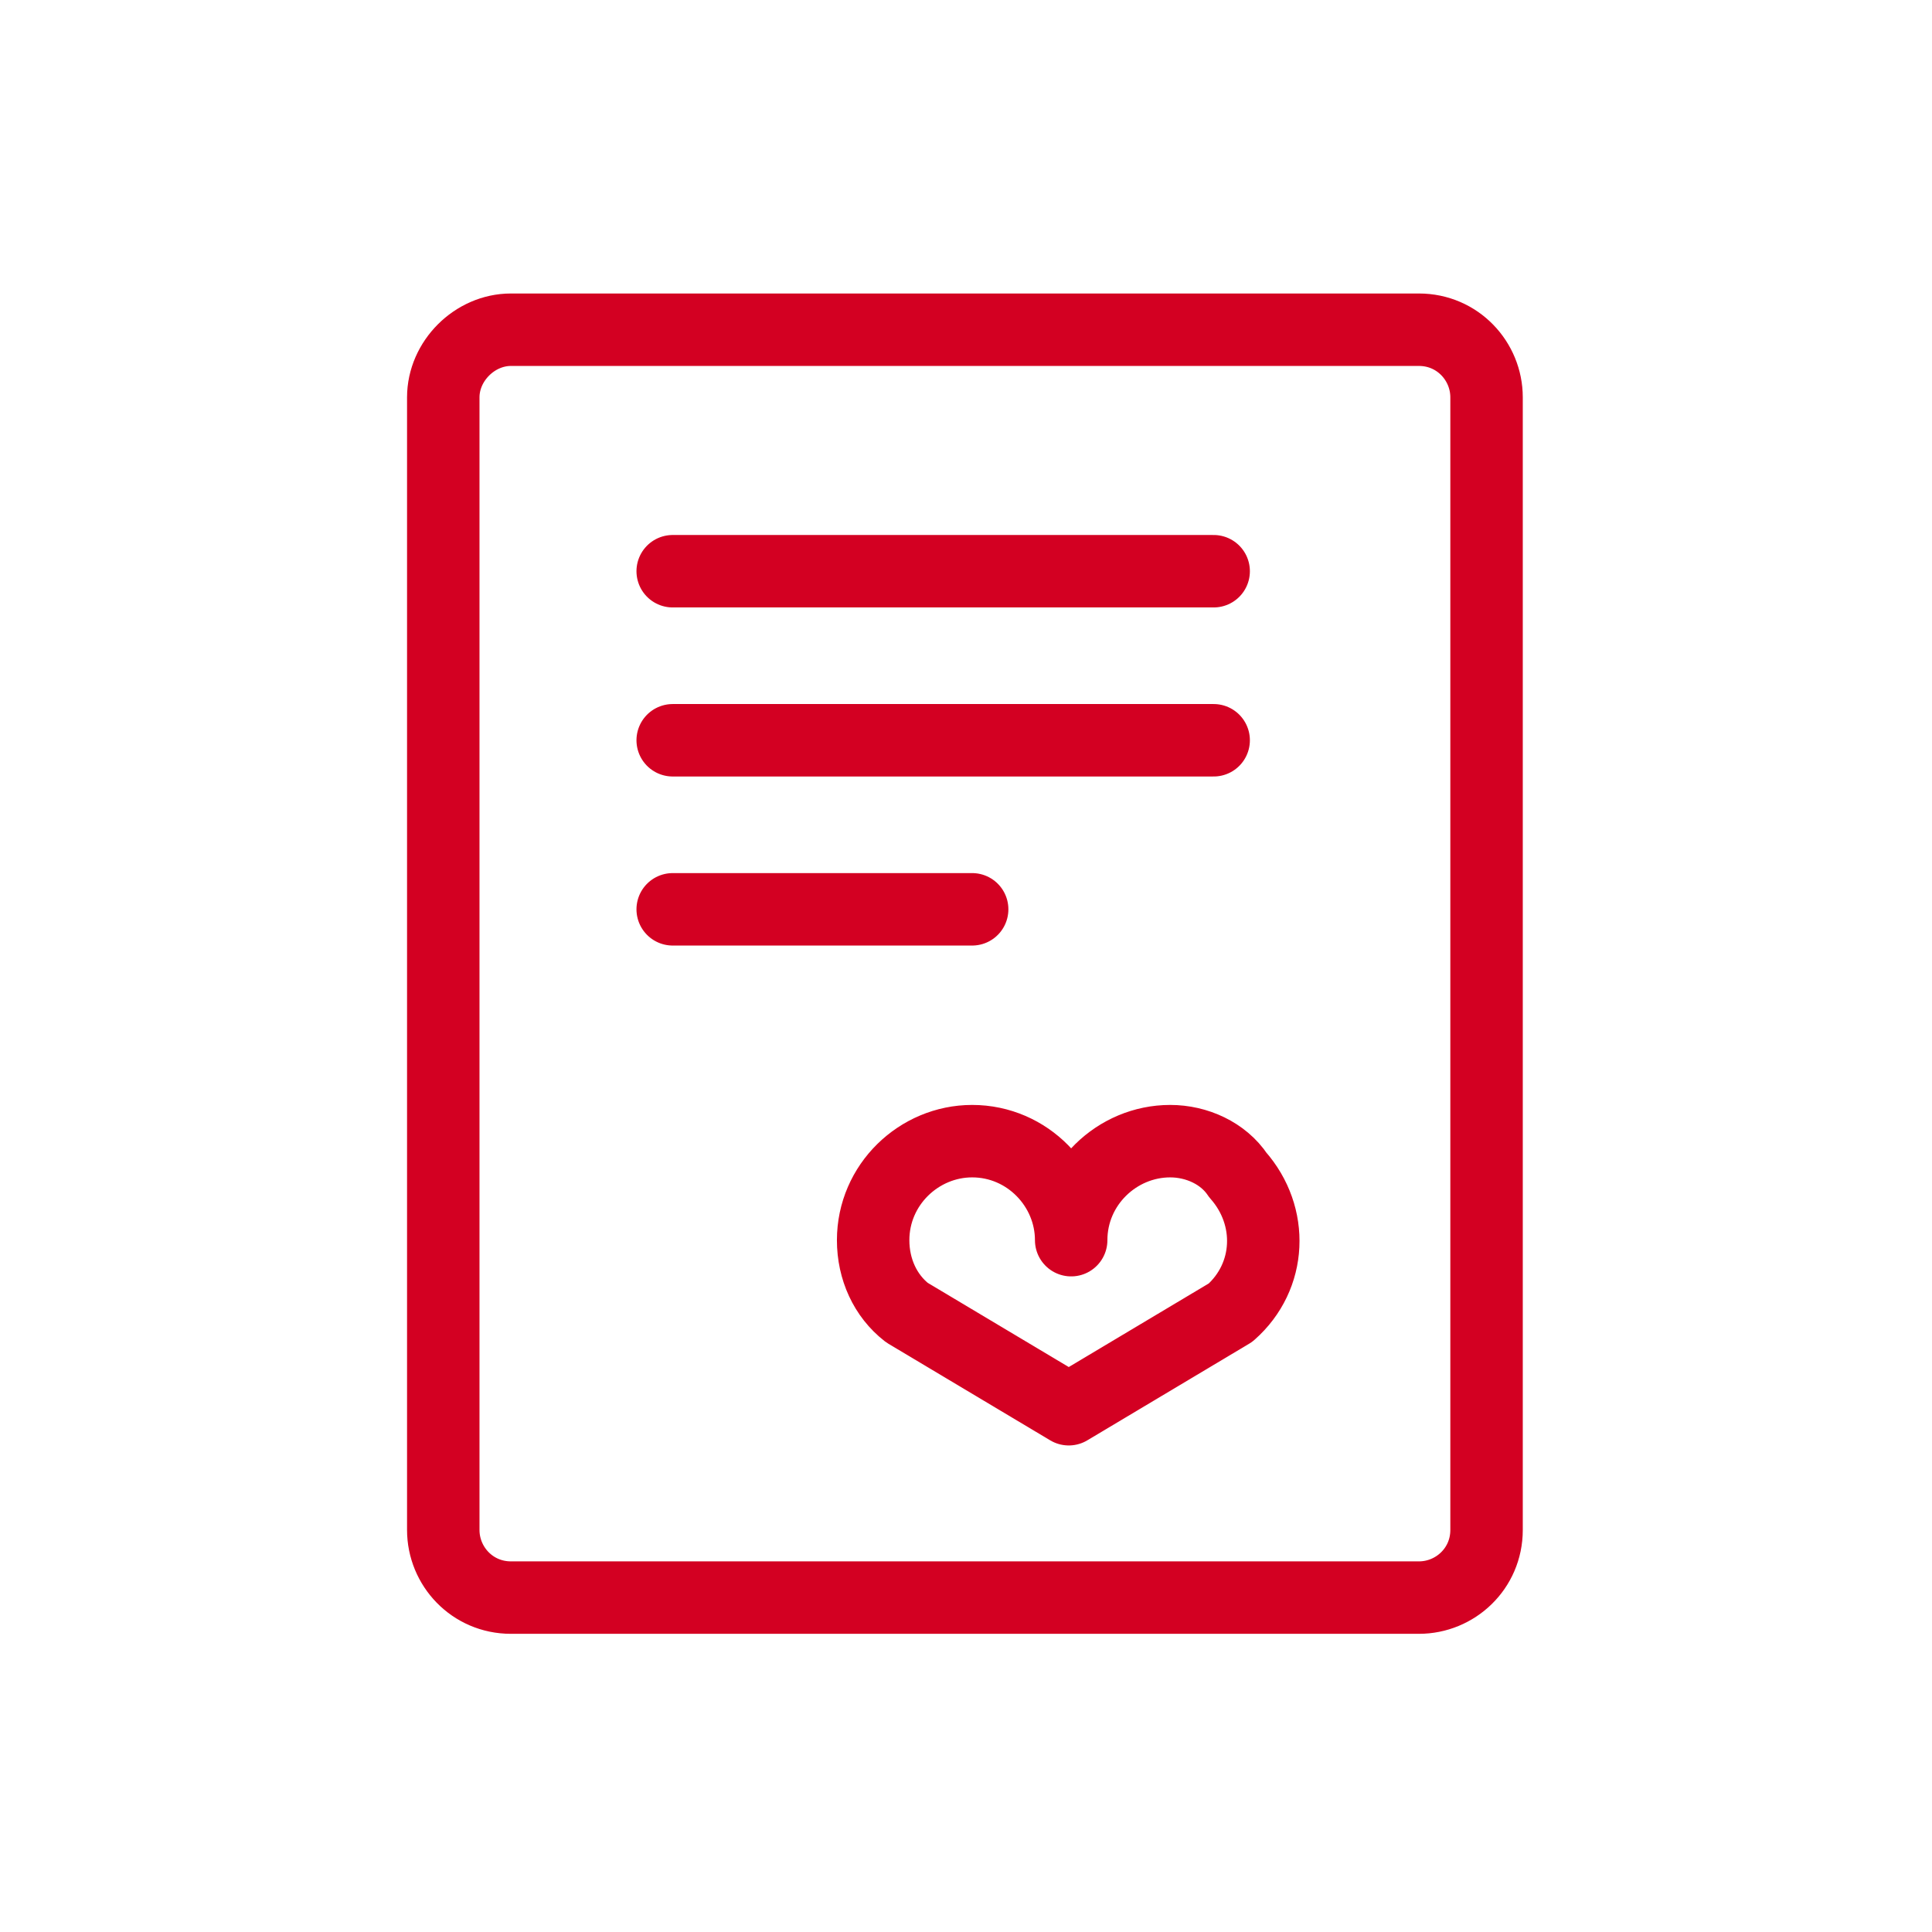
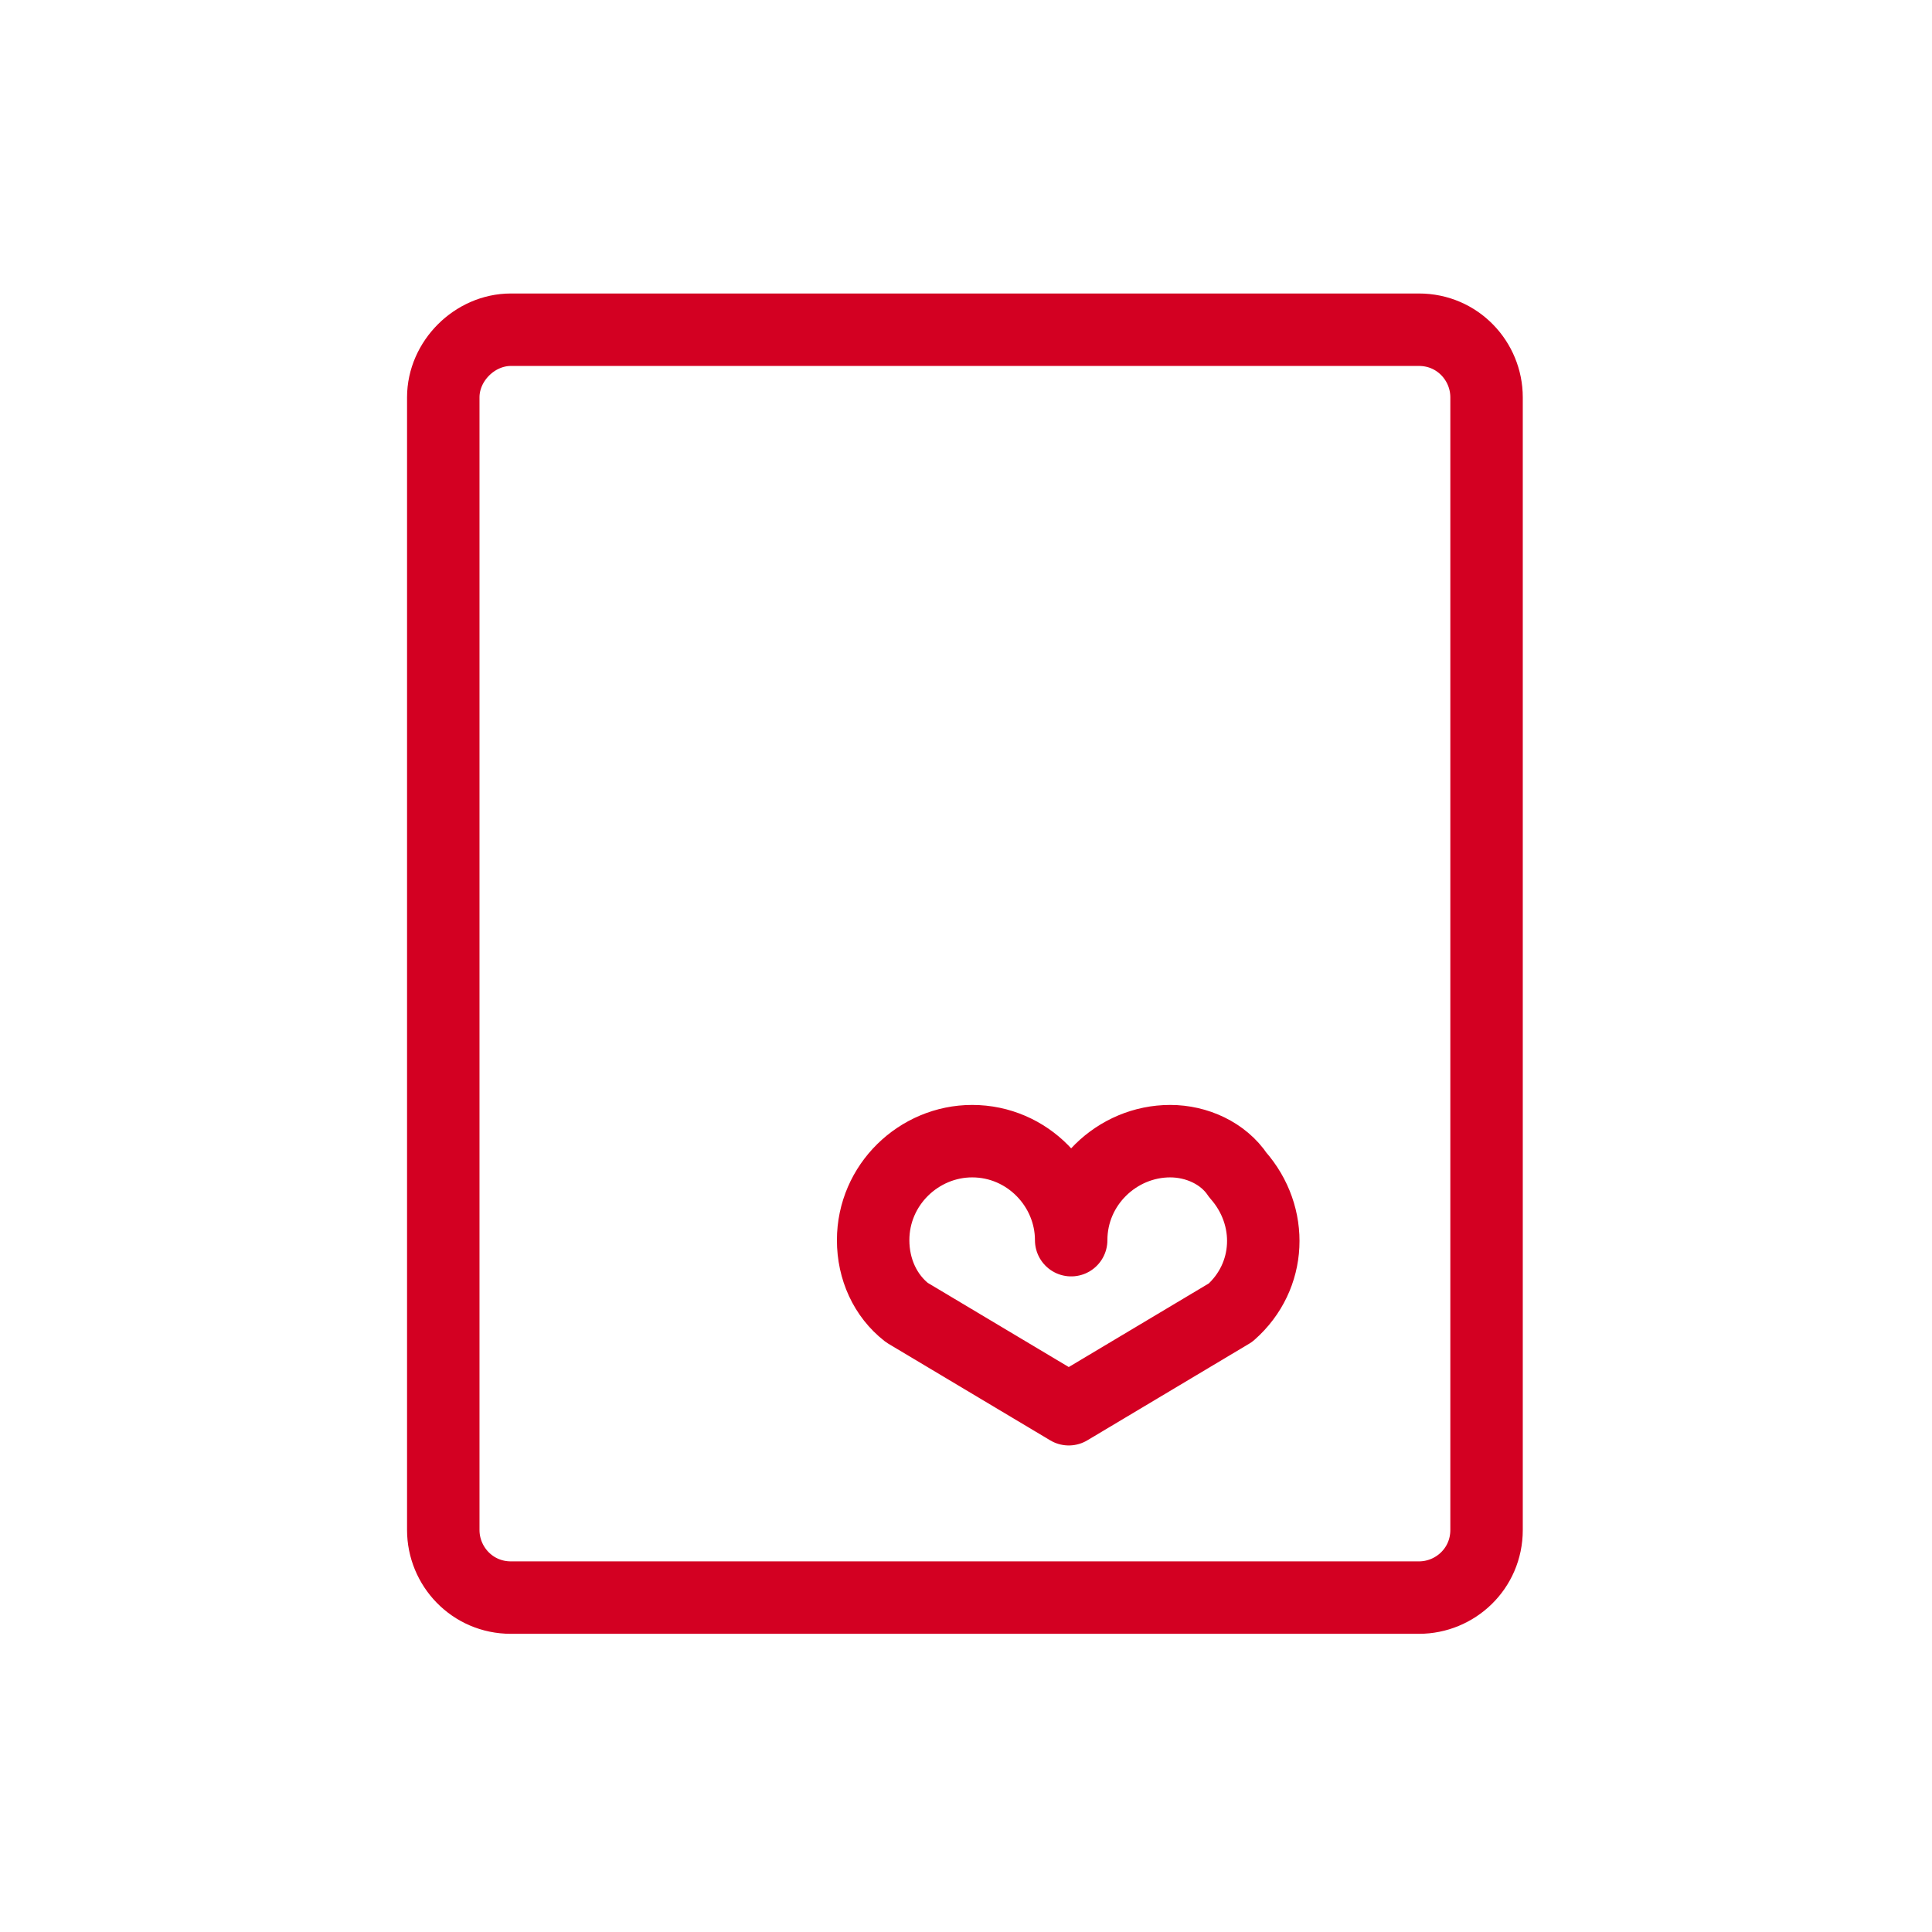
<svg xmlns="http://www.w3.org/2000/svg" version="1.1" id="Ebene_1" x="0px" y="0px" viewBox="0 0 80 80" style="enable-background:new 0 0 80 80;" xml:space="preserve">
  <style type="text/css">
	.st0{fill:none;stroke:#D30022;stroke-width:3;stroke-linecap:round;stroke-linejoin:round;}
	.st1{fill:none;stroke:#D30022;stroke-width:3;stroke-miterlimit:10;}
</style>
  <g id="Gruppe_107" transform="translate(-358.045 -408.947)">
-     <line id="Linie_19" class="st0" x1="385.9" y1="432.6" x2="408.3" y2="432.6" />
-     <line id="Linie_20" class="st0" x1="385.9" y1="439.6" x2="408.3" y2="439.6" />
-     <line id="Linie_21" class="st0" x1="385.9" y1="446.6" x2="398.3" y2="446.6" />
    <path id="Rechteck_22" class="st1" d="M379.2,422.6h37.6c1.6,0,2.8,1.3,2.8,2.8v46.9c0,1.6-1.3,2.8-2.8,2.8h-37.6   c-1.6,0-2.8-1.3-2.8-2.8v-46.9C376.4,423.9,377.7,422.6,379.2,422.6z" />
    <path id="Pfad_96" class="st0" d="M406.5,456.2c-2.2,0-4.1,1.8-4.1,4.1l0,0c0-2.2-1.8-4.1-4.1-4.1c-2.2,0-4.1,1.8-4.1,4.1   c0,1.2,0.5,2.3,1.4,3l6.7,4l6.7-4c1.7-1.5,1.8-4,0.3-5.7C408.7,456.7,407.6,456.2,406.5,456.2z" />
  </g>
</svg>